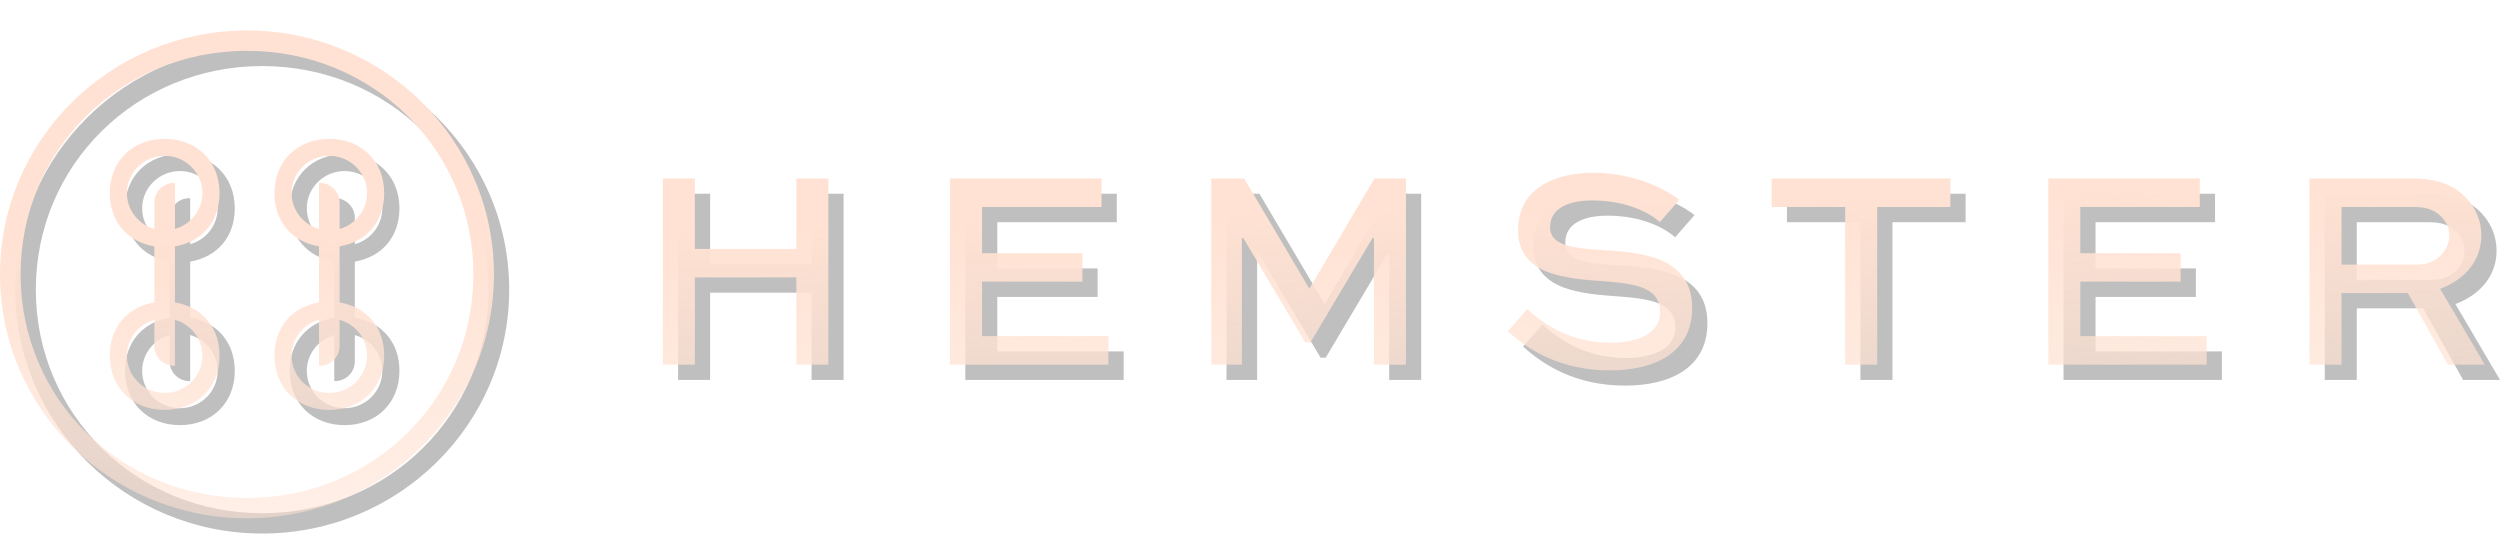
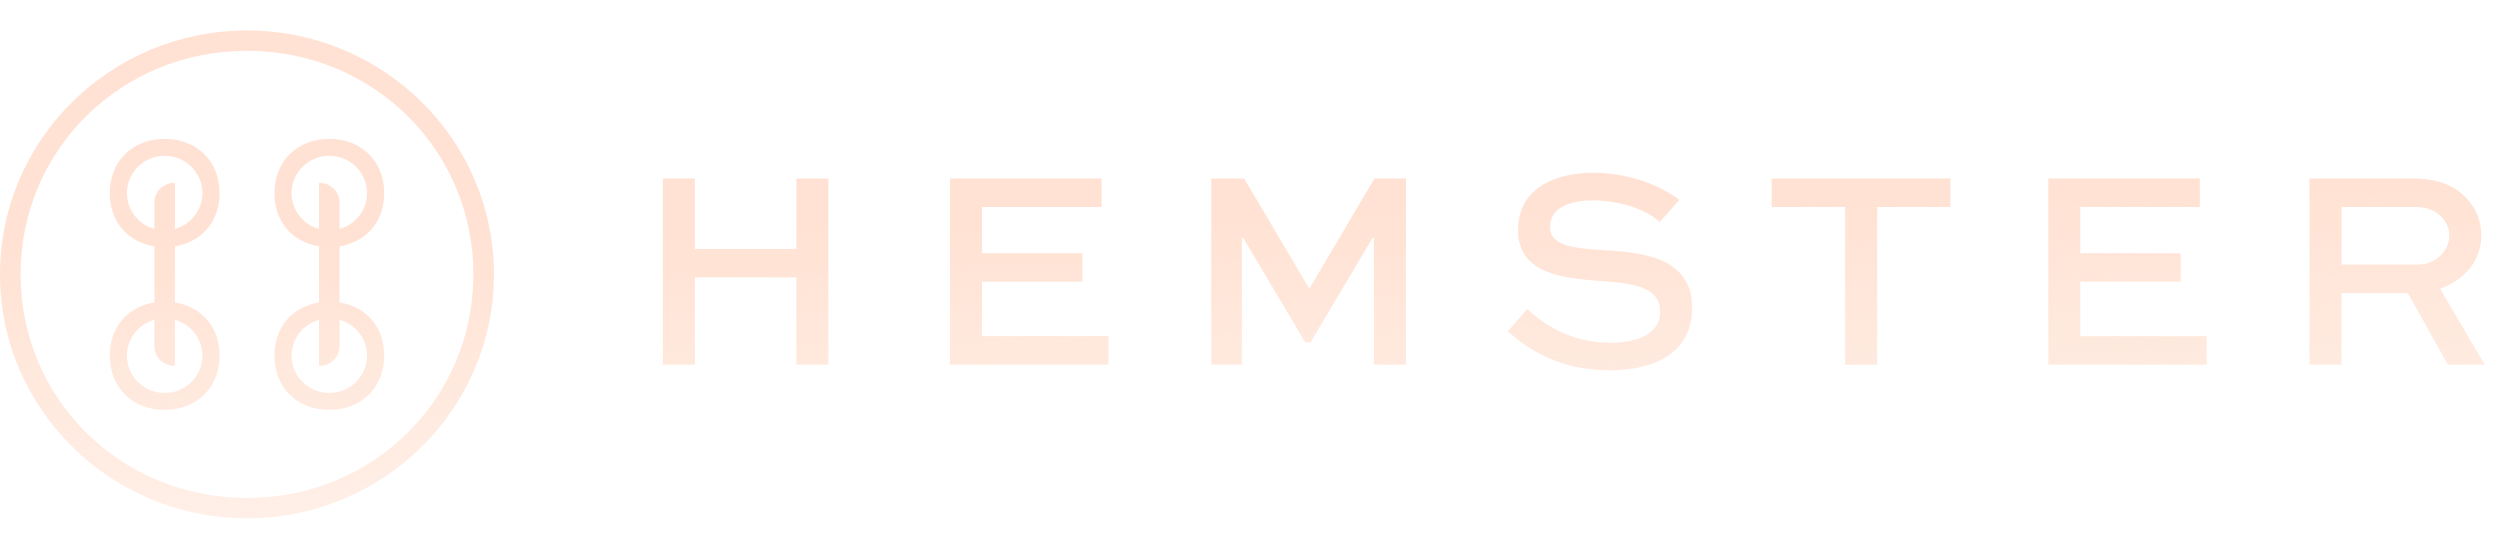
<svg xmlns="http://www.w3.org/2000/svg" width="164" height="36" viewBox="0 0 164 36" fill="none">
-   <path fill-rule="evenodd" clip-rule="evenodd" d="M17.202 33.667C25.478 33.667 32.053 27.174 32.053 19C32.053 10.826 25.478 4.333 17.202 4.333C8.925 4.333 2.35 10.826 2.35 19C2.35 27.174 8.925 33.667 17.202 33.667ZM17.202 35C26.149 35 33.403 27.837 33.403 19C33.403 10.164 26.149 3 17.202 3C8.254 3 1 10.164 1 19C1 27.837 8.254 35 17.202 35ZM11.801 10.111C9.688 10.111 8.201 11.58 8.201 13.667C8.201 15.526 9.335 16.849 11.126 17.164V20.836C9.335 21.151 8.201 22.474 8.201 24.333C8.201 26.42 9.688 27.889 11.801 27.889C13.914 27.889 15.402 26.42 15.402 24.333C15.402 22.474 14.267 21.151 12.476 20.836V17.164C14.267 16.849 15.402 15.526 15.402 13.667C15.402 11.58 13.914 10.111 11.801 10.111ZM22.602 10.111C20.489 10.111 19.002 11.58 19.002 13.667C19.002 15.526 20.136 16.849 21.927 17.164V20.836C20.136 21.151 19.002 22.474 19.002 24.333C19.002 26.42 20.489 27.889 22.602 27.889C24.715 27.889 26.203 26.42 26.203 24.333C26.203 22.474 25.068 21.151 23.277 20.836V17.164C25.068 16.849 26.203 15.526 26.203 13.667C26.203 11.58 24.715 10.111 22.602 10.111ZM9.326 13.667C9.326 12.317 10.434 11.222 11.801 11.222C13.168 11.222 14.276 12.317 14.276 13.667C14.276 14.786 13.515 15.729 12.476 16.019V13.052C12.476 13.023 12.453 13 12.424 13C11.707 13 11.126 13.58 11.126 14.295V16.019C10.087 15.729 9.326 14.786 9.326 13.667ZM20.127 13.667C20.127 12.317 21.235 11.222 22.602 11.222C23.969 11.222 25.078 12.317 25.078 13.667C25.078 14.786 24.316 15.729 23.277 16.019V14.295C23.277 13.58 22.696 13 21.979 13C21.95 13 21.927 13.023 21.927 13.052V16.019C20.888 15.729 20.127 14.786 20.127 13.667ZM9.326 24.333C9.326 23.215 10.087 22.271 11.126 21.981V23.704C11.126 24.42 11.707 25 12.424 25C12.453 25 12.476 24.977 12.476 24.948V21.981C13.515 22.271 14.276 23.215 14.276 24.333C14.276 25.683 13.168 26.778 11.801 26.778C10.434 26.778 9.326 25.683 9.326 24.333ZM20.127 24.333C20.127 23.215 20.888 22.271 21.927 21.981V24.948C21.927 24.977 21.95 25 21.979 25C22.696 25 23.277 24.42 23.277 23.704V21.981C24.316 22.271 25.078 23.215 25.078 24.333C25.078 25.683 23.969 26.778 22.602 26.778C21.235 26.778 20.127 25.683 20.127 24.333ZM111.161 14.11C110.186 13.343 108.104 12.333 105.517 12.333C103.266 12.333 100.585 13.194 100.585 16.093C100.585 19.049 103.66 19.273 106.361 19.46C108.498 19.628 109.905 19.946 109.905 21.48C109.905 22.864 108.461 23.482 106.642 23.482C103.904 23.482 102.179 22.172 101.185 21.274L99.91 22.733C101.279 23.968 103.379 25.296 106.604 25.296C109.53 25.296 112.005 24.155 112.005 21.2C112.005 17.806 108.576 17.572 106.381 17.423L106.361 17.421L106.087 17.402C104.33 17.282 102.685 17.169 102.685 15.906C102.685 14.615 103.979 14.148 105.442 14.148C107.692 14.148 109.211 14.952 109.886 15.569L111.161 14.11ZM46.583 24.922V19.198H53.24V24.922H55.34V12.707H53.24V17.328H46.583V12.707H44.483V24.922H46.583ZM72.005 17.608H65.423V14.578H73.261V12.707H63.323V24.922H73.712V23.052H65.423V19.479H72.005V17.608ZM93.23 12.707V24.922H91.13V16.617H91.036L86.967 23.463H86.629L82.56 16.617H82.466V24.922H80.46V12.707H82.616L86.873 19.909H86.91L91.167 12.707H93.23ZM122.044 14.578H117.224V12.707H128.944V14.578H124.144V24.922H122.044V14.578ZM144.05 17.608H137.468V14.578H145.307V12.707H135.368V24.922H145.757V23.052H137.468V19.479H144.05V17.608ZM154.605 20.227V24.922H152.505V12.707H159.256C160.887 12.707 162.012 13.156 162.8 13.998C163.419 14.653 163.775 15.513 163.775 16.448C163.775 18.095 162.687 19.348 161.075 19.946L164 24.922H161.581L158.956 20.227H154.605ZM161.168 15.233C160.587 14.634 159.912 14.578 159.256 14.578H154.605V18.357H159.631C160.737 18.357 161.675 17.496 161.675 16.448C161.675 15.981 161.487 15.569 161.168 15.233Z" fill="black" fill-opacity="0.25" />
  <path fill-rule="evenodd" clip-rule="evenodd" d="M16.202 32.667C24.478 32.667 31.053 26.174 31.053 18C31.053 9.826 24.478 3.333 16.202 3.333C7.925 3.333 1.35 9.826 1.35 18C1.35 26.174 7.925 32.667 16.202 32.667ZM16.202 34C25.149 34 32.403 26.837 32.403 18C32.403 9.163 25.149 2 16.202 2C7.254 2 0 9.163 0 18C0 26.837 7.254 34 16.202 34ZM10.801 9.111C8.688 9.111 7.201 10.58 7.201 12.667C7.201 14.526 8.335 15.849 10.126 16.164V19.836C8.335 20.151 7.201 21.474 7.201 23.333C7.201 25.42 8.688 26.889 10.801 26.889C12.914 26.889 14.402 25.42 14.402 23.333C14.402 21.474 13.267 20.151 11.476 19.836V16.164C13.267 15.849 14.402 14.526 14.402 12.667C14.402 10.58 12.914 9.111 10.801 9.111ZM21.602 9.111C19.489 9.111 18.002 10.58 18.002 12.667C18.002 14.526 19.136 15.849 20.927 16.164V19.836C19.136 20.151 18.002 21.474 18.002 23.333C18.002 25.42 19.489 26.889 21.602 26.889C23.715 26.889 25.203 25.42 25.203 23.333C25.203 21.474 24.068 20.151 22.277 19.836V16.164C24.068 15.849 25.203 14.526 25.203 12.667C25.203 10.58 23.715 9.111 21.602 9.111ZM8.326 12.667C8.326 11.317 9.434 10.222 10.801 10.222C12.168 10.222 13.276 11.317 13.276 12.667C13.276 13.786 12.515 14.729 11.476 15.019V12.052C11.476 12.023 11.453 12 11.424 12C10.707 12 10.126 12.58 10.126 13.295V15.019C9.087 14.729 8.326 13.786 8.326 12.667ZM19.127 12.667C19.127 11.317 20.235 10.222 21.602 10.222C22.969 10.222 24.078 11.317 24.078 12.667C24.078 13.786 23.316 14.729 22.277 15.019V13.295C22.277 12.58 21.696 12 20.979 12C20.95 12 20.927 12.023 20.927 12.052V15.019C19.888 14.729 19.127 13.786 19.127 12.667ZM8.326 23.333C8.326 22.215 9.087 21.271 10.126 20.981V22.704C10.126 23.42 10.707 24 11.424 24C11.453 24 11.476 23.977 11.476 23.948V20.981C12.515 21.271 13.276 22.215 13.276 23.333C13.276 24.683 12.168 25.778 10.801 25.778C9.434 25.778 8.326 24.683 8.326 23.333ZM19.127 23.333C19.127 22.215 19.888 21.271 20.927 20.981V23.948C20.927 23.977 20.95 24 20.979 24C21.696 24 22.277 23.42 22.277 22.704V20.981C23.316 21.271 24.078 22.215 24.078 23.333C24.078 24.683 22.969 25.778 21.602 25.778C20.235 25.778 19.127 24.683 19.127 23.333ZM110.161 13.11C109.186 12.343 107.104 11.333 104.517 11.333C102.266 11.333 99.585 12.194 99.585 15.093C99.585 18.049 102.66 18.273 105.361 18.46C107.498 18.628 108.905 18.946 108.905 20.48C108.905 21.864 107.461 22.482 105.642 22.482C102.904 22.482 101.179 21.172 100.185 20.274L98.91 21.733C100.279 22.968 102.379 24.296 105.604 24.296C108.53 24.296 111.005 23.155 111.005 20.2C111.005 16.806 107.576 16.572 105.381 16.423L105.361 16.421L105.087 16.402C103.33 16.282 101.685 16.169 101.685 14.906C101.685 13.615 102.979 13.148 104.442 13.148C106.692 13.148 108.211 13.952 108.886 14.569L110.161 13.11ZM45.583 23.922V18.198H52.24V23.922H54.34V11.707H52.24V16.328H45.583V11.707H43.483V23.922H45.583ZM71.005 16.608H64.423V13.578H72.261V11.707H62.323V23.922H72.712V22.052H64.423V18.479H71.005V16.608ZM92.23 11.707V23.922H90.13V15.617H90.036L85.967 22.463H85.629L81.56 15.617H81.466V23.922H79.46V11.707H81.616L85.873 18.909H85.91L90.167 11.707H92.23ZM121.044 13.578H116.224V11.707H127.944V13.578H123.144V23.922H121.044V13.578ZM143.05 16.608H136.468V13.578H144.307V11.707H134.368V23.922H144.757V22.052H136.468V18.479H143.05V16.608ZM153.605 19.227V23.922H151.505V11.707H158.256C159.887 11.707 161.012 12.156 161.8 12.998C162.419 13.653 162.775 14.513 162.775 15.448C162.775 17.095 161.687 18.348 160.075 18.946L163 23.922H160.581L157.956 19.227H153.605ZM160.168 14.233C159.587 13.634 158.912 13.578 158.256 13.578H153.605V17.357H158.631C159.737 17.357 160.675 16.496 160.675 15.448C160.675 14.981 160.487 14.569 160.168 14.233Z" fill="url(#paint0_linear_4029_17)" />
  <defs>
    <linearGradient id="paint0_linear_4029_17" x1="80.848" y1="14" x2="81.385" y2="34.003" gradientUnits="userSpaceOnUse">
      <stop stop-color="#FFE2D3" />
      <stop offset="1" stop-color="#FFE2D3" stop-opacity="0.5" />
    </linearGradient>
  </defs>
</svg>